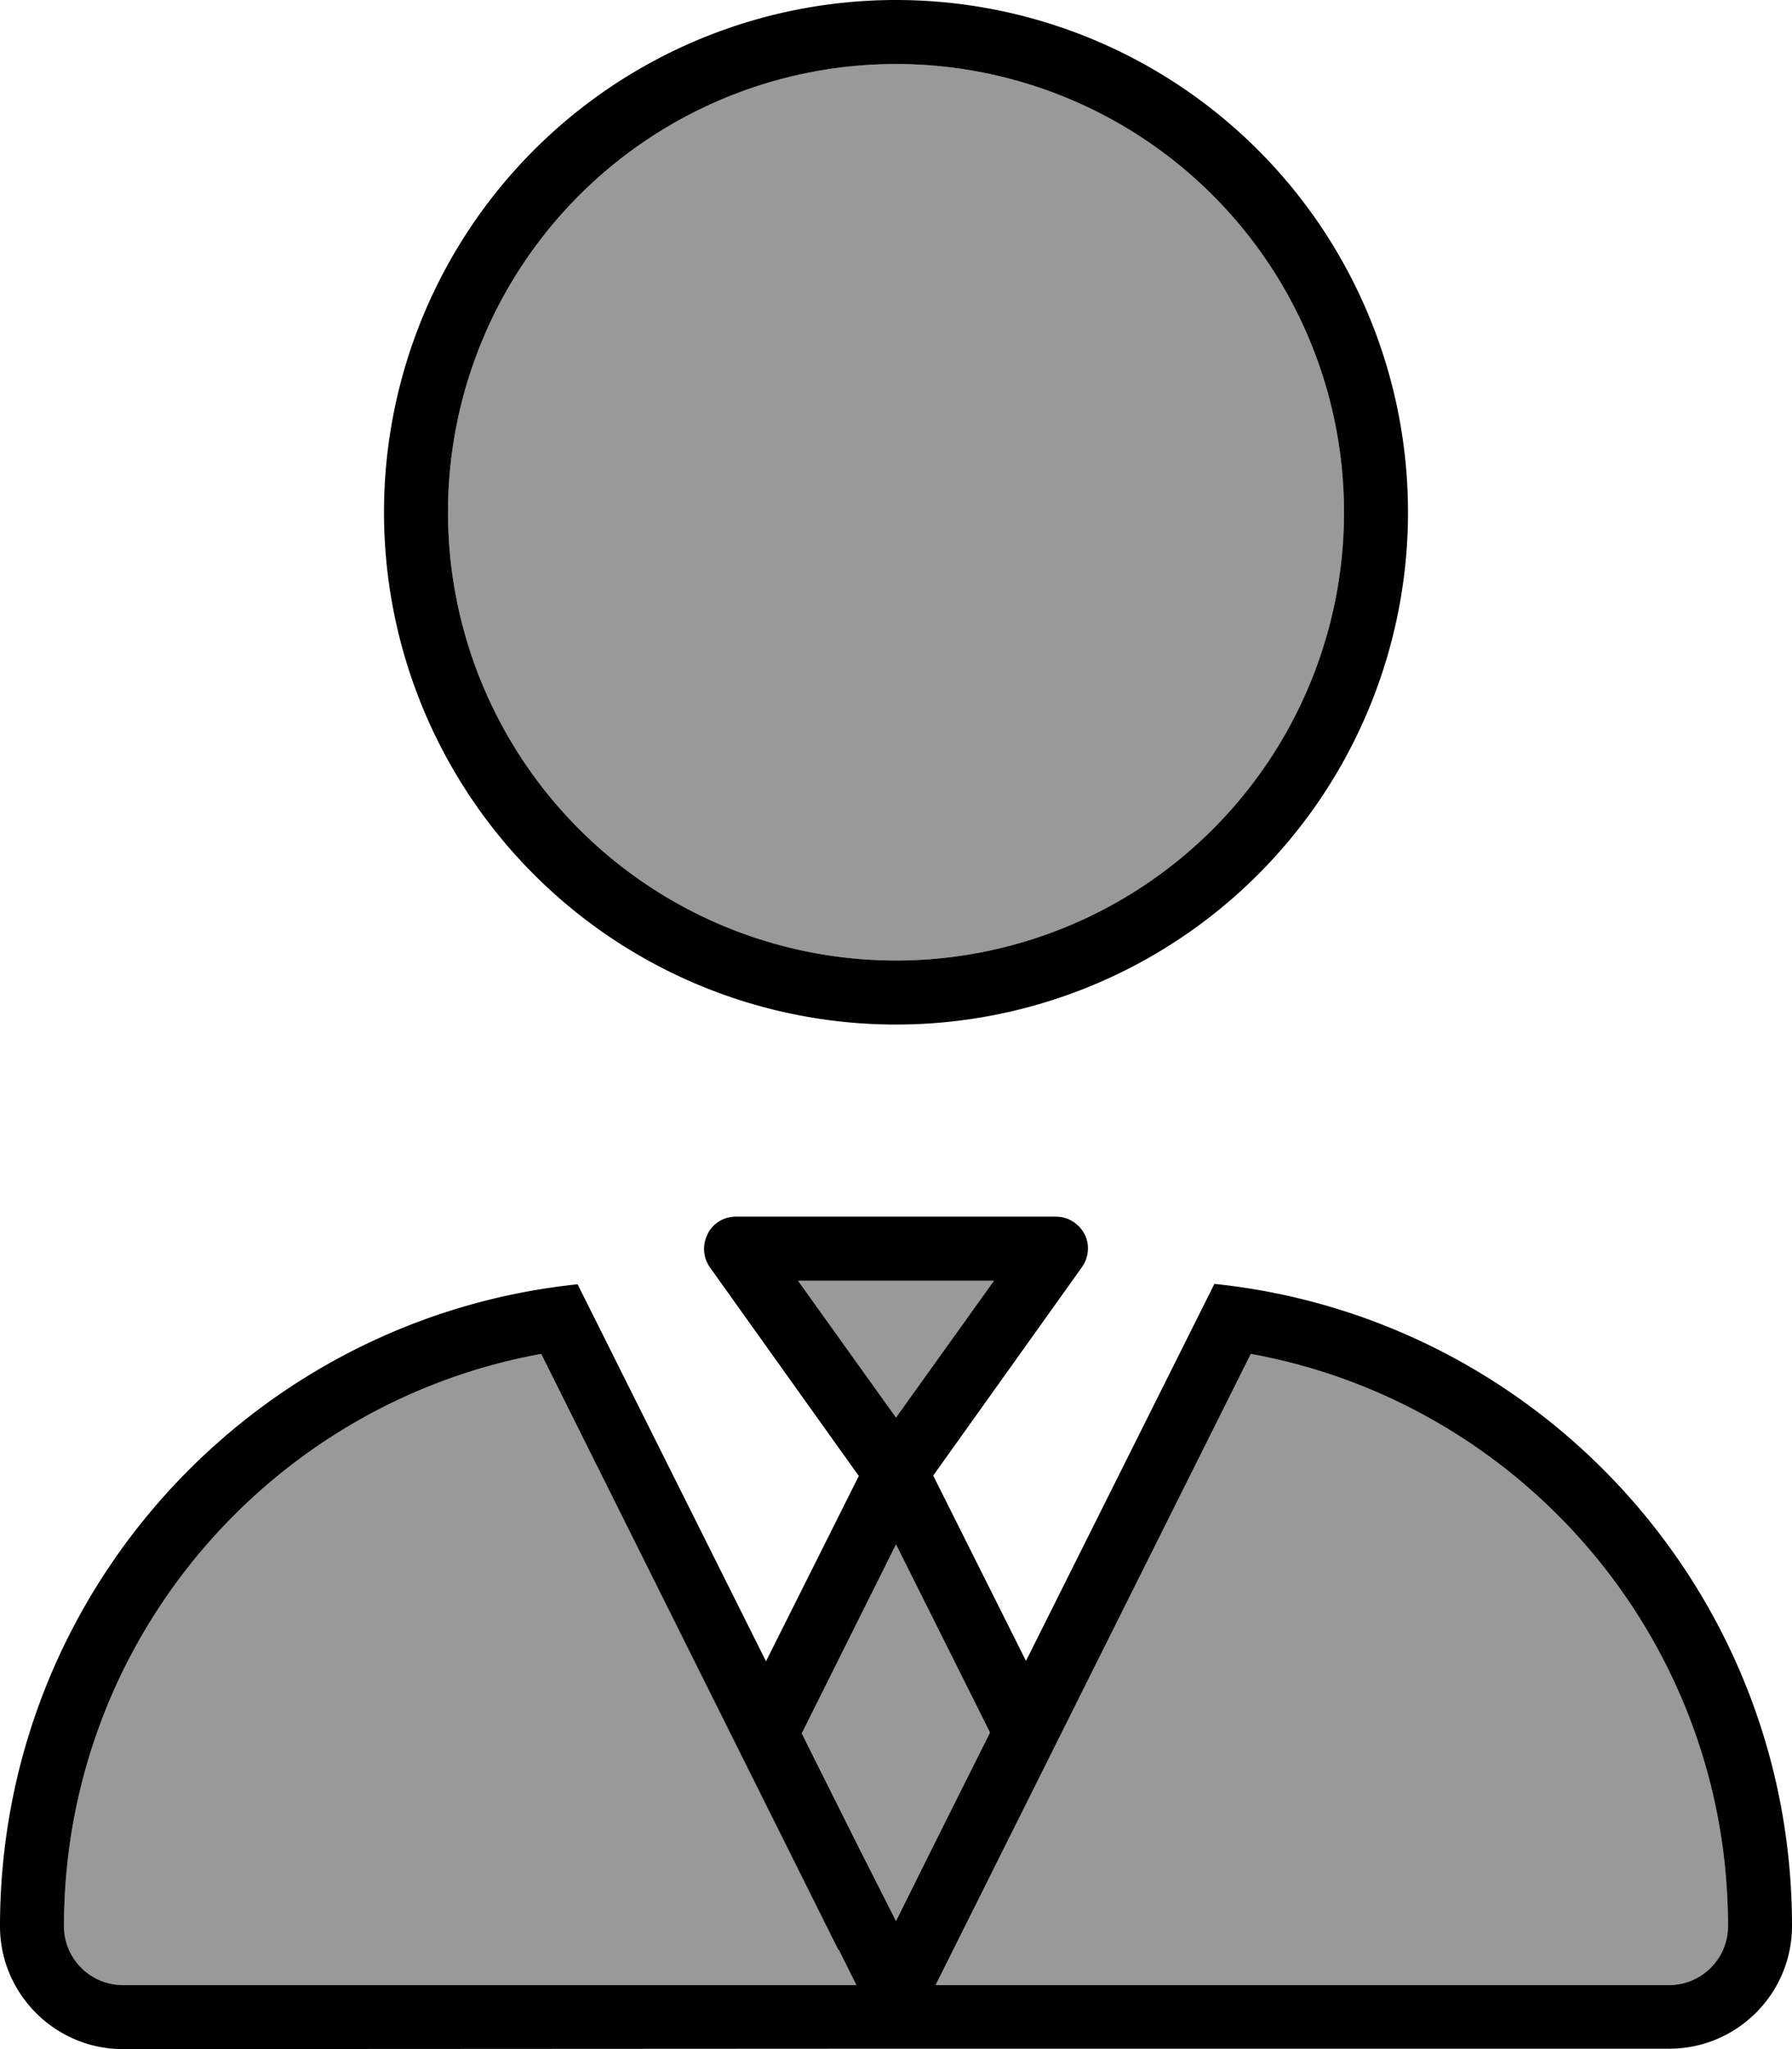
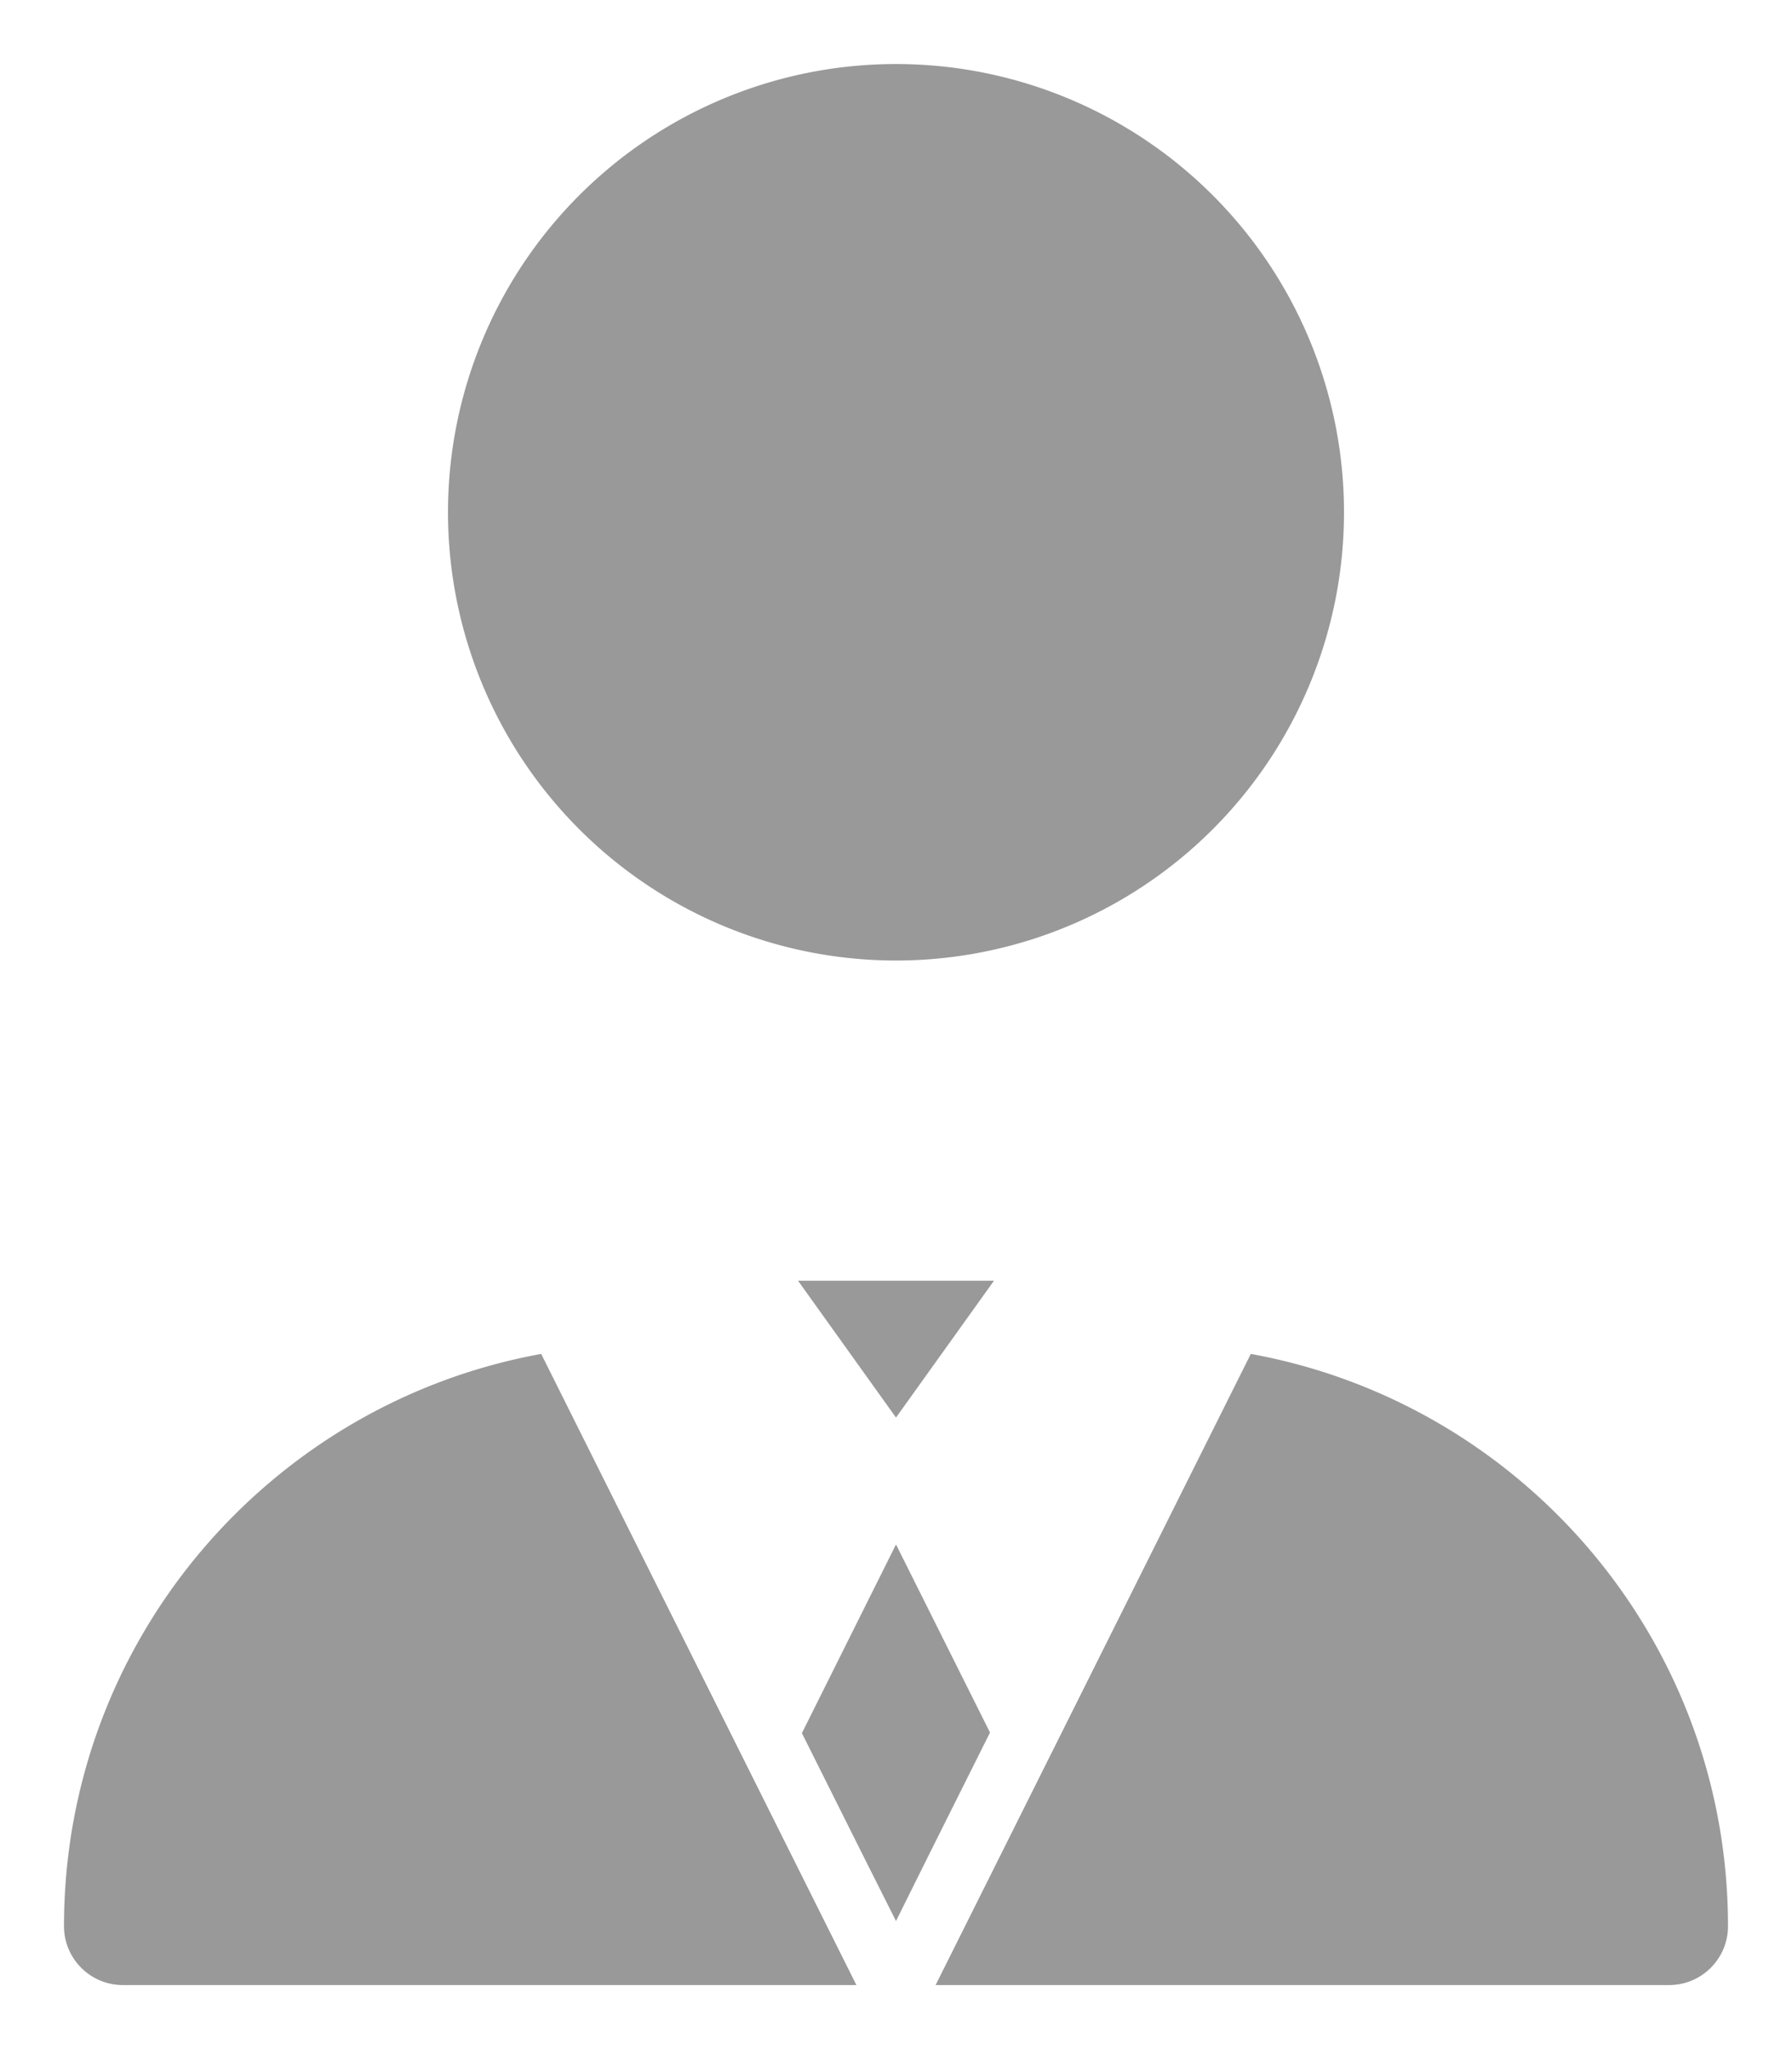
<svg xmlns="http://www.w3.org/2000/svg" viewBox="0 0 448 512">
  <defs>
    <style>.fa-secondary{opacity:.4}</style>
  </defs>
  <path class="fa-secondary" d="M16 481.3c0 8.1 6.6 14.7 14.7 14.7l183.4 0-4.4-8.8L135.3 338.3C67.5 350.6 16 409.9 16 481.3zM112 128a112 112 0 1 0 224 0 112 112 0 1 0 -224 0zm87.5 192L224 354.2 248.5 320l-48.9 0zm.9 112.9l14.6 29.2L224 480l8.9-17.9 14.6-29.2L224 385.9l-23.5 47.1zM233.9 496l183.4 0c8.1 0 14.7-6.6 14.7-14.7c0-71.4-51.5-130.7-119.3-143L238.3 487.2l-4.4 8.8z" />
-   <path class="fa-primary" d="M224 240a112 112 0 1 0 0-224 112 112 0 1 0 0 224zM352 128A128 128 0 1 1 96 128a128 128 0 1 1 256 0zM176.9 308.3c1.4-2.7 4.1-4.3 7.1-4.3l80 0c3 0 5.7 1.7 7.1 4.3s1.1 5.9-.6 8.3l-37.2 52.1 23.2 46.3 47.1-94.2c81.2 8.4 144.4 77 144.4 160.4c0 17-13.8 30.7-30.7 30.7l-191.4 0-3.8 0L30.7 512C13.8 512 0 498.2 0 481.3c0-83.4 63.3-152 144.4-160.4l47.1 94.2 23.2-46.3-37.2-52.1c-1.7-2.4-2-5.6-.6-8.3zM199.5 320L224 354.2 248.5 320l-48.9 0zm10.1 167.2L135.3 338.3C67.5 350.6 16 409.9 16 481.3c0 8.1 6.6 14.7 14.7 14.7l183.4 0-4.4-8.8zm-9.2-54.2l14.6 29.2L224 480l8.9-17.9 14.6-29.2L224 385.9l-23.5 47.1zM432 481.3c0-71.4-51.5-130.7-119.3-143L238.3 487.2l-4.4 8.8 183.4 0c8.1 0 14.7-6.6 14.7-14.7z" />
</svg>